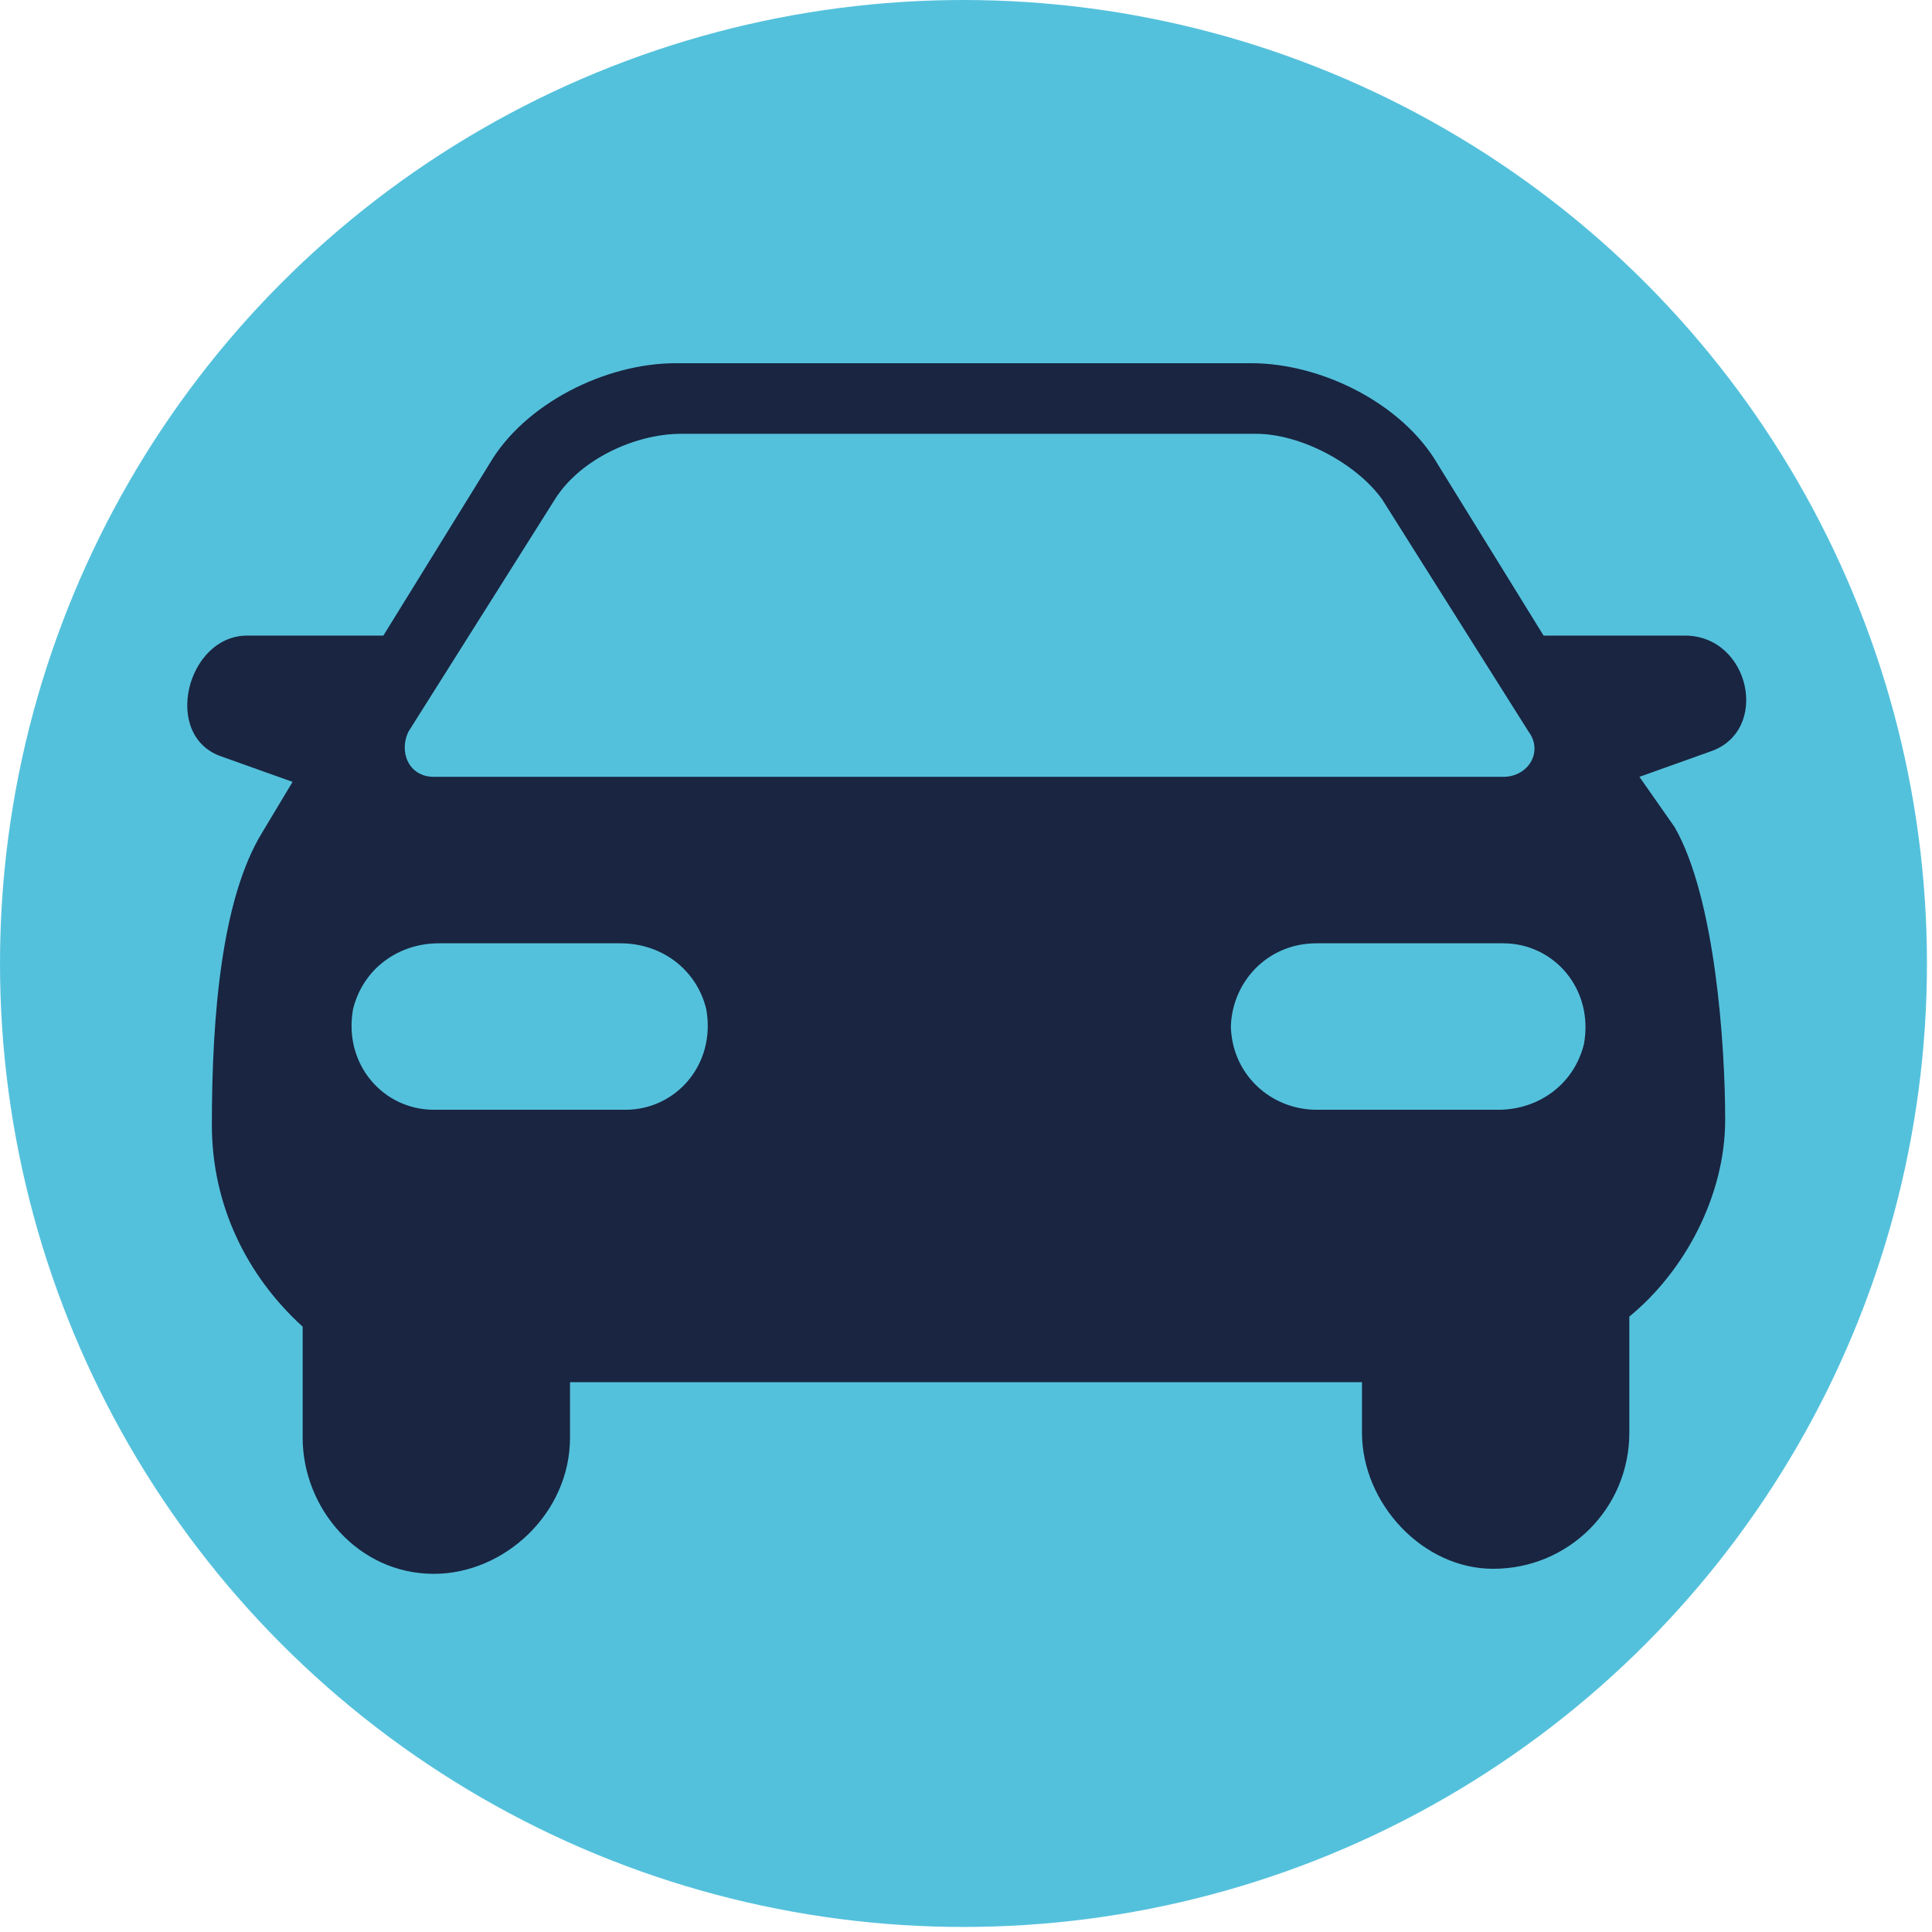
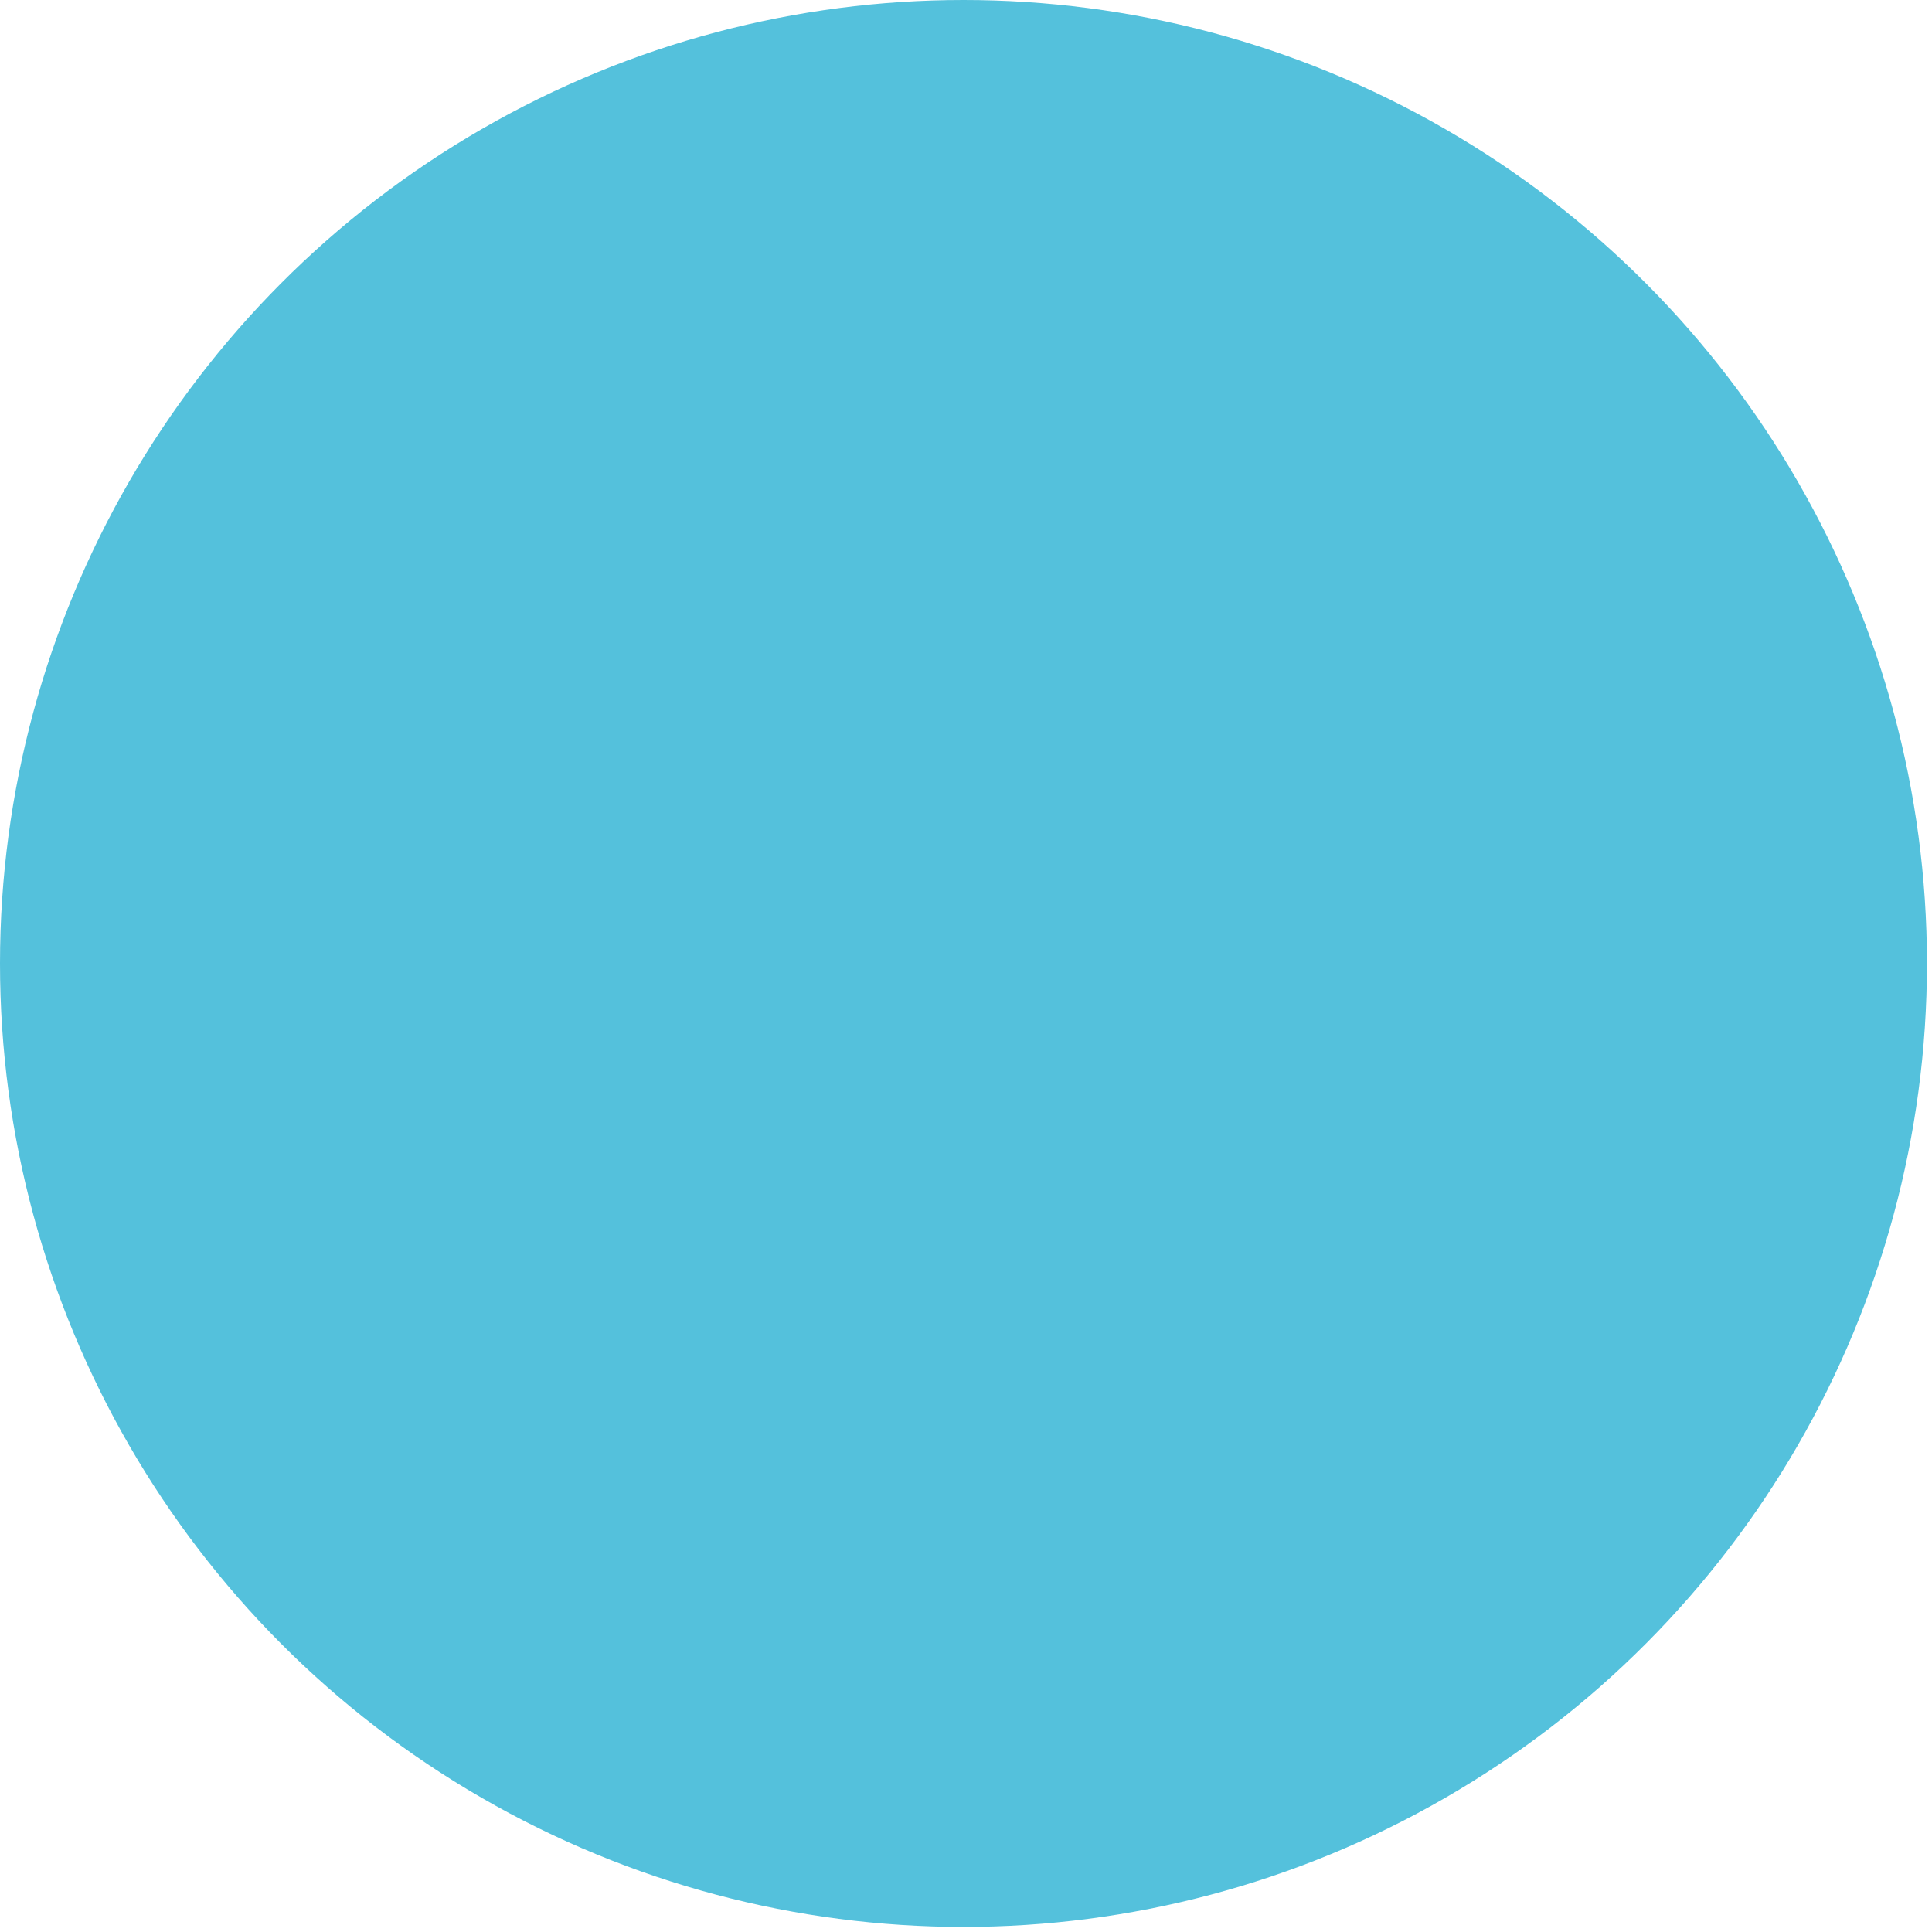
<svg xmlns="http://www.w3.org/2000/svg" id="Capa_1" version="1.1" viewBox="0 0 38.3 38.3">
  <defs>
    <style>
      .st0 {
        fill: #54c1dc;
      }

      .st1 {
        fill: #192541;
      }
    </style>
  </defs>
  <circle class="st0" cx="19.1" cy="19.1" r="19.1" />
-   <path class="st1" d="M24.4,20.4c0-.9.7-1.7,1.7-1.7h3.7c1,0,1.8.9,1.6,2-.2.8-.9,1.3-1.7,1.3h-3.6c-.9,0-1.7-.7-1.7-1.7M12.2,22h-3.6c-1,0-1.8-.9-1.6-2,.2-.8.9-1.3,1.7-1.3h3.6c.8,0,1.5.5,1.7,1.3.2,1.1-.6,2-1.6,2M8.1,14.5l2.9-4.6c.5-.8,1.6-1.3,2.5-1.3h11.4c.9,0,2,.6,2.5,1.3l2.9,4.6c.3.4,0,.9-.5.9H8.6c-.5,0-.7-.5-.5-.9M33.4,12.6h-2.8l-2.1-3.4c-.7-1.2-2.3-2-3.7-2h-11.4c-1.4,0-3,.8-3.7,2l-2.1,3.4h-2.7c-1.2,0-1.7,2-.5,2.4l1.4.5-.6,1c-.8,1.3-1,3.6-1,5.8h0c0,1.6.7,3,1.8,4,0,0,0,.1,0,.1v2.1c0,1.4,1.1,2.7,2.6,2.7,1.4,0,2.7-1.2,2.7-2.7v-1.1h15.7s0,1,0,1c0,1.4,1.2,2.7,2.6,2.7,1.5,0,2.7-1.2,2.7-2.7v-2.1c0,0,0-.1,0-.2,1.1-.9,1.9-2.4,1.9-3.9s-.2-4.4-1-5.8l-.7-1,1.4-.5c1.2-.4.8-2.3-.5-2.3" />
</svg>